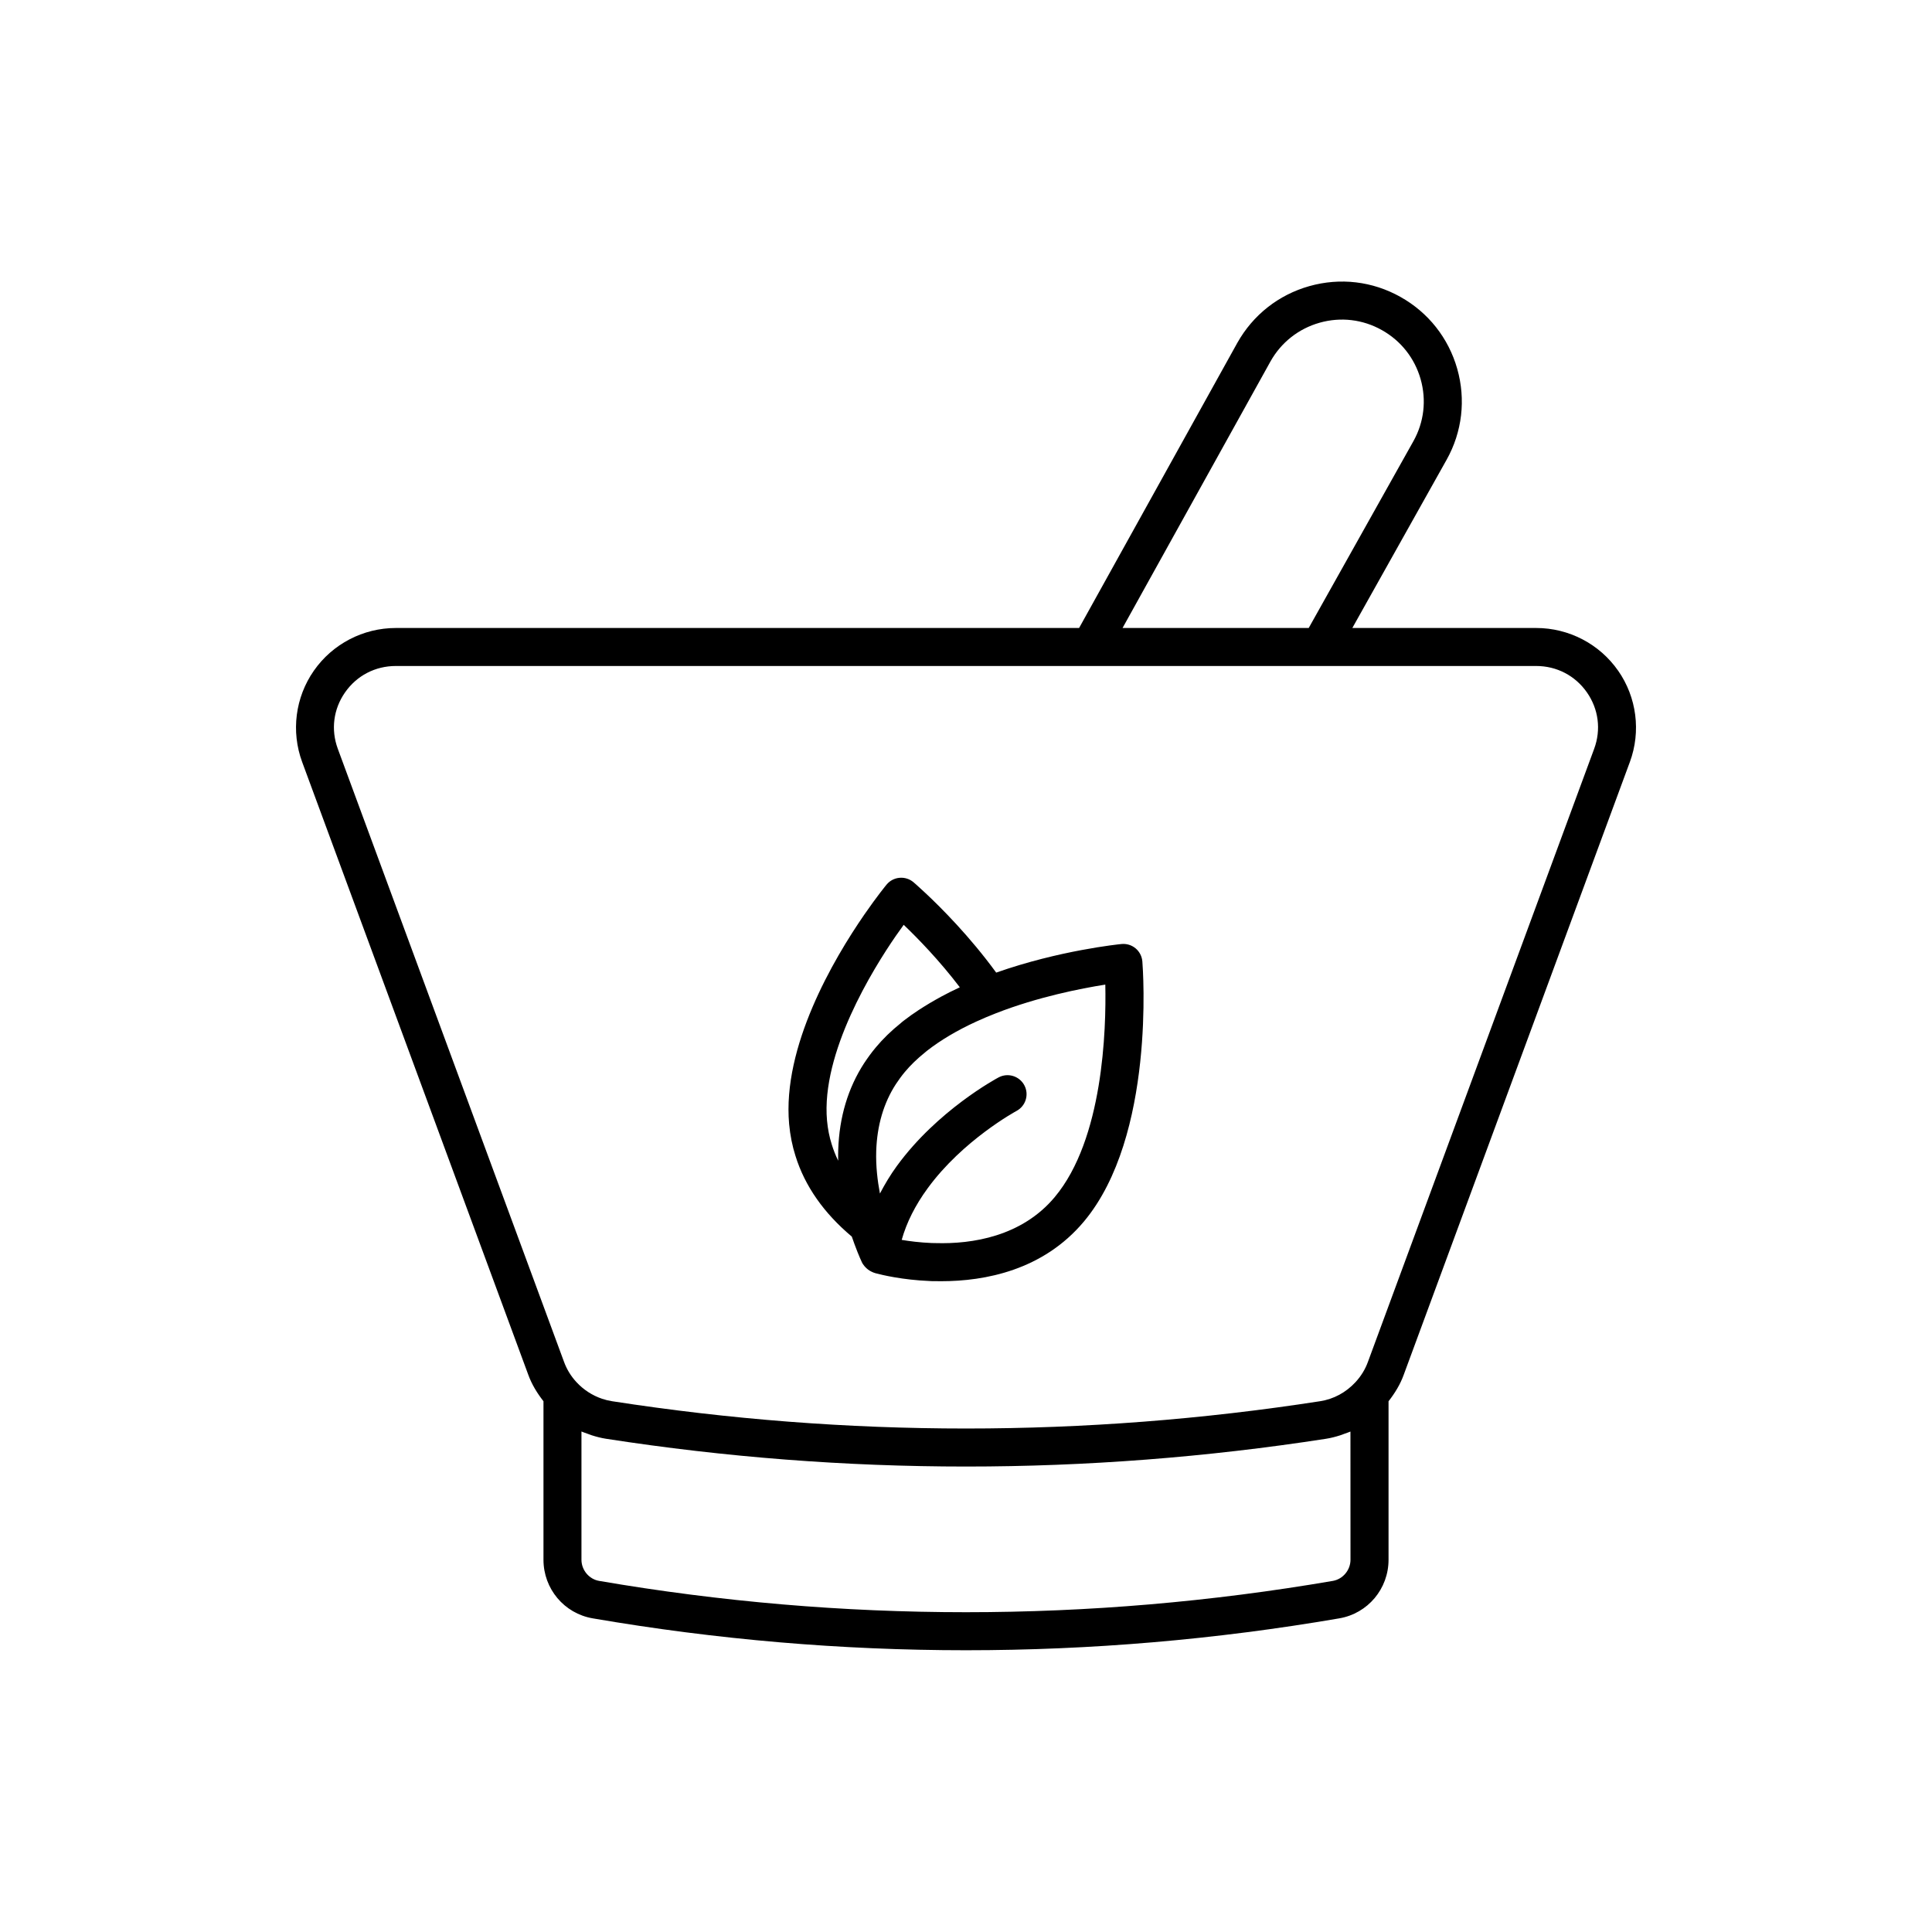
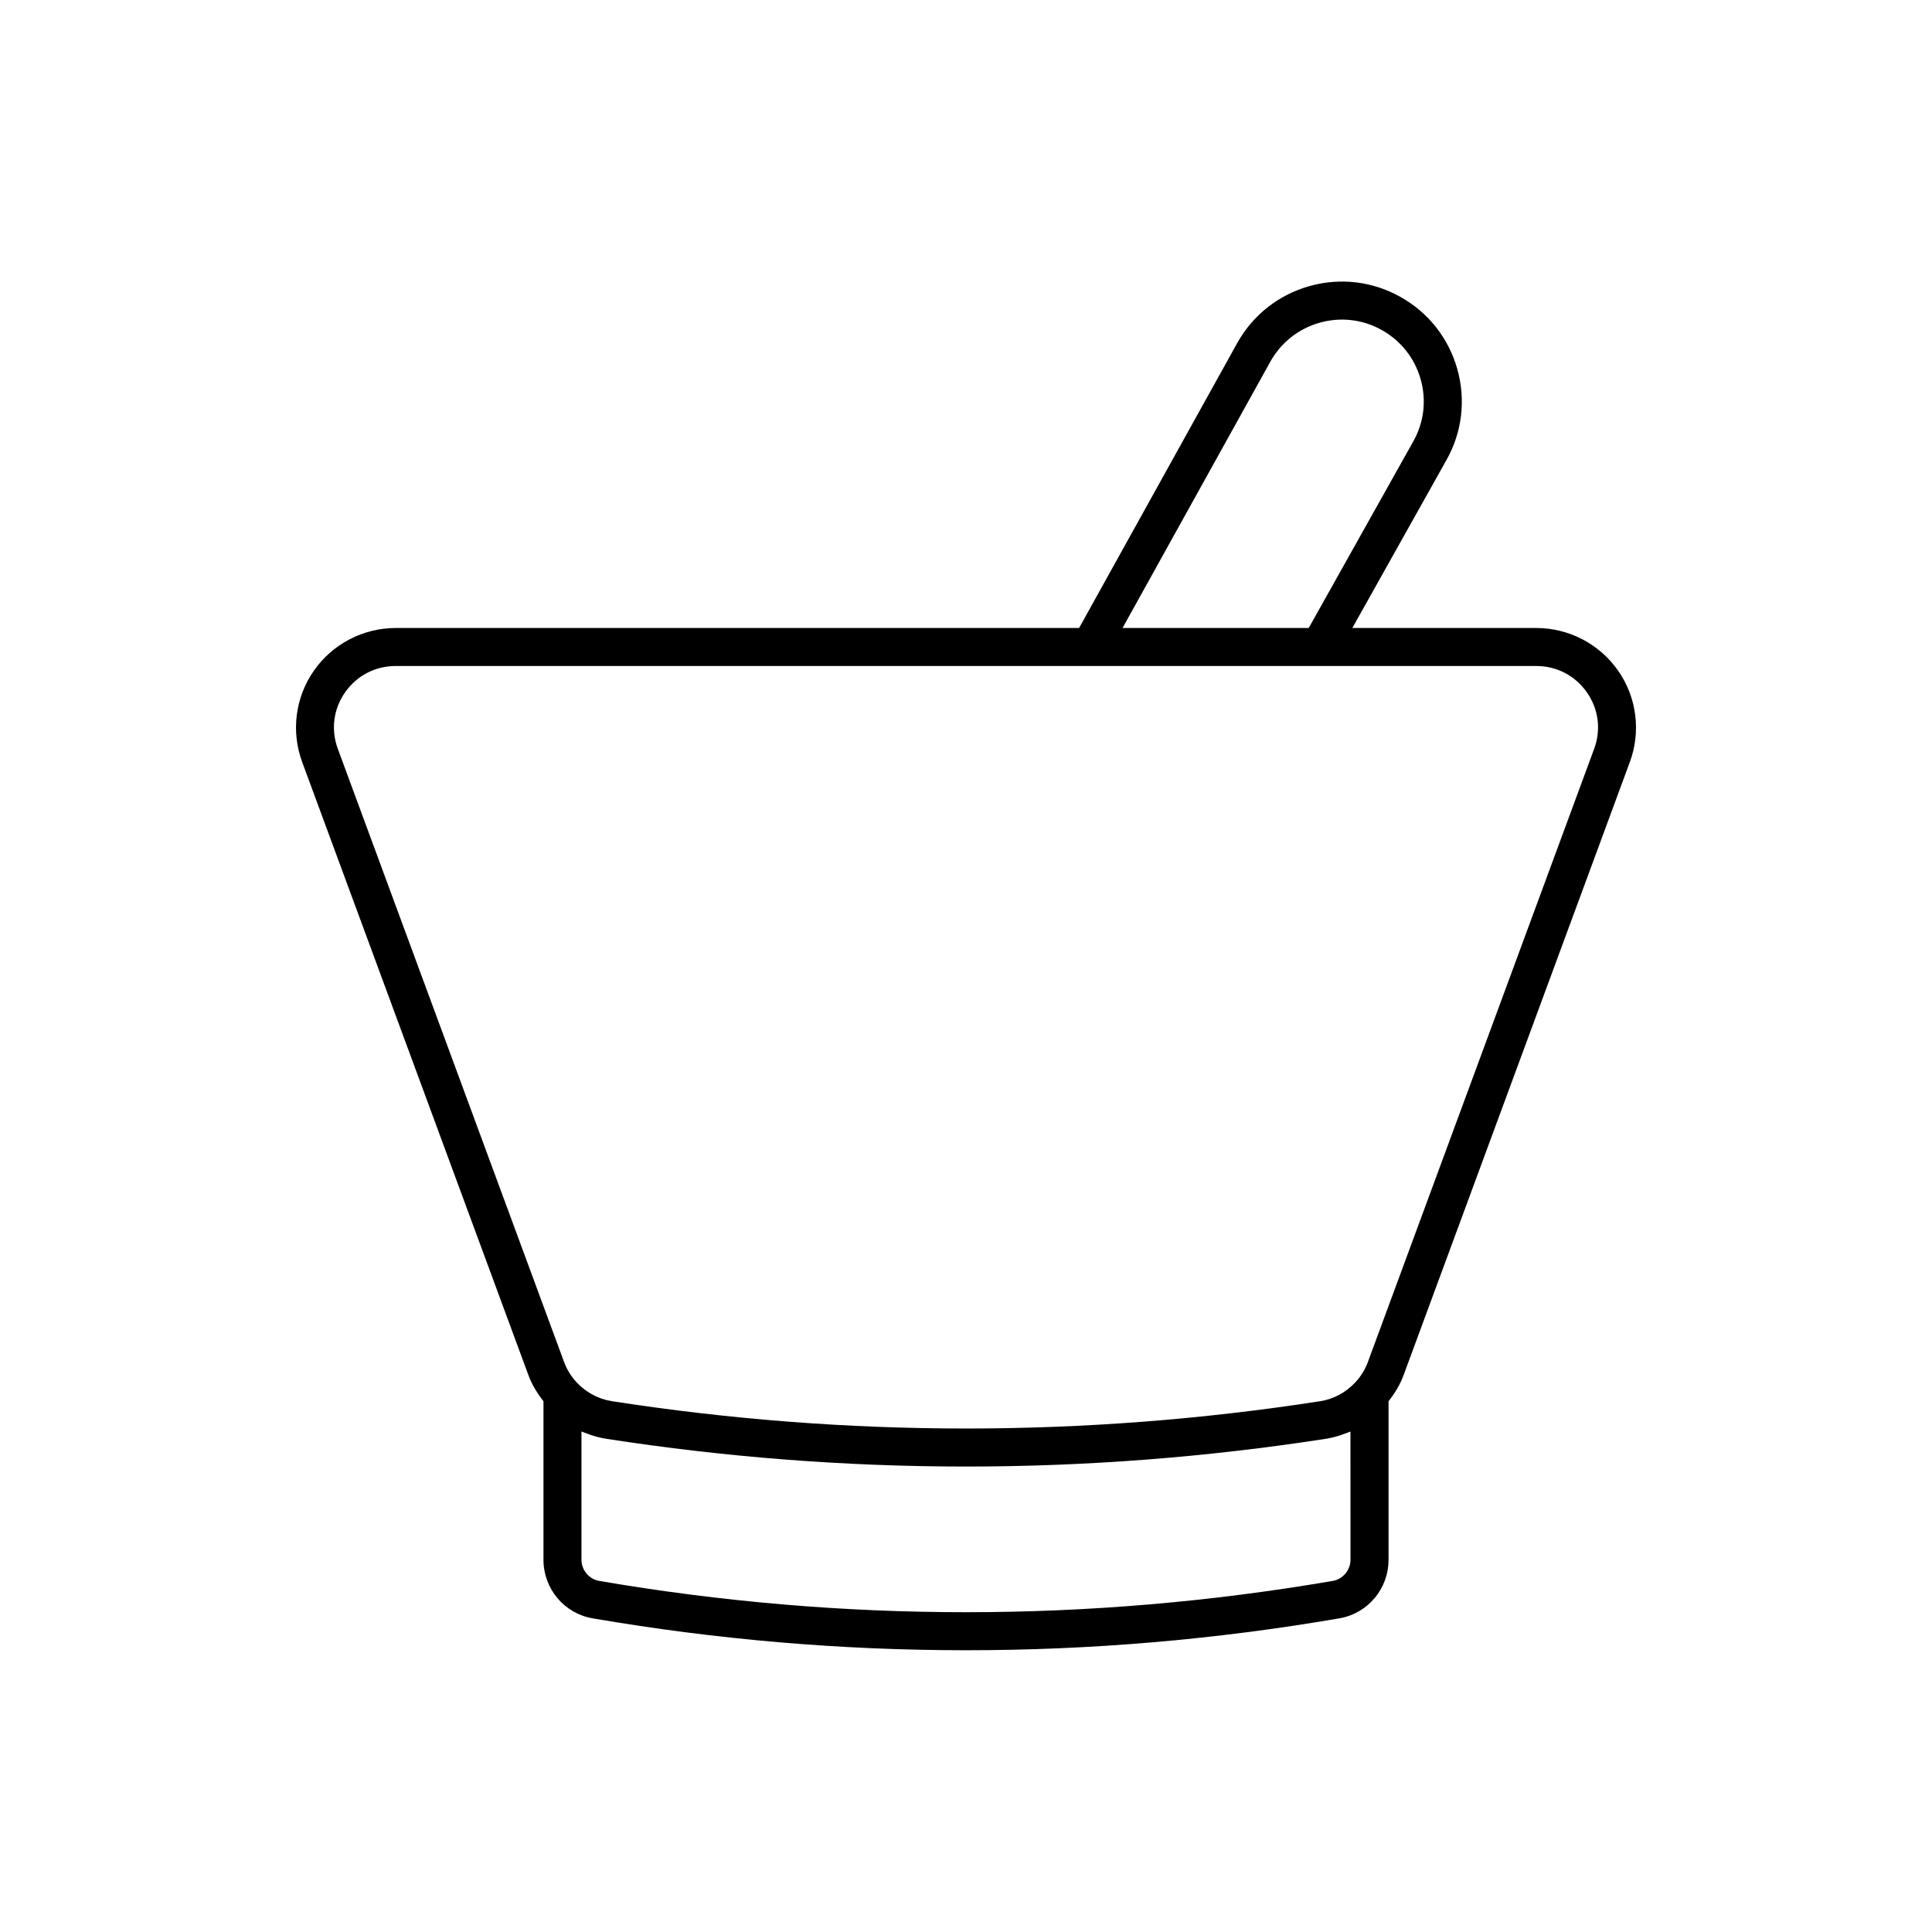
<svg xmlns="http://www.w3.org/2000/svg" fill="#000000" width="800px" height="800px" version="1.1" viewBox="144 144 512 512">
  <g>
-     <path d="m444.94 395.32c-1.039-0.867-2.375-1.273-3.723-1.145-0.711 0.07-16.48 1.676-33.215 7.578-6.957-9.551-14.609-17.219-18.793-21.125-1.945-1.832-3.121-2.828-3.121-2.828-1.027-0.867-2.344-1.293-3.707-1.172-1.344 0.117-2.582 0.766-3.438 1.812-0.102 0.121-2.519 3.059-5.863 7.898-8.242 11.945-21.793 35.051-19.953 55.543 0.27 2.961 0.844 5.832 1.691 8.469 2.488 8.02 7.559 15.176 14.918 21.359 0.25 0.746 0.496 1.445 0.73 2.047 1.129 3.078 2.004 4.887 2.004 4.887 0.105 0.215 0.258 0.41 0.402 0.609 0.145 0.219 0.316 0.398 0.496 0.59 0.215 0.219 0.434 0.426 0.684 0.609 0.246 0.184 0.492 0.344 0.773 0.484 0.379 0.199 0.773 0.367 1.164 0.473 0.07 0.02 0.137 0.035 0.207 0.051 1.508 0.402 6.934 1.727 14.164 2.023 0.5 0.035 1.059 0.062 1.512 0.035 0.508 0.012 1.027 0.016 1.555 0.016 11.57 0 26.996-2.879 37.832-15.828 18.965-22.66 15.629-67.035 15.477-68.91-0.113-1.359-0.758-2.609-1.797-3.477zm-68.848 26.262c-1.133 1.34-2.133 2.742-3.082 4.164-4.281 6.59-6.59 14.309-6.871 22.953-0.031 0.98-0.031 1.945-0.012 2.902-0.676-1.398-1.242-2.824-1.695-4.285-0.633-1.984-1.059-4.117-1.262-6.348-1.613-17.973 12.195-40.191 18.207-48.906 0.762-1.102 1.473-2.102 2.113-2.977 3.731 3.566 9.438 9.414 14.871 16.555-0.055 0.027-0.105 0.055-0.16 0.078-1.645 0.762-3.207 1.559-4.727 2.371-0.484 0.262-0.953 0.527-1.426 0.793-1.125 0.633-2.211 1.281-3.262 1.941-0.426 0.27-0.859 0.535-1.27 0.809-1.391 0.918-2.731 1.855-3.969 2.82-0.395 0.301-0.793 0.629-0.934 0.773-2.418 1.934-4.617 4.074-6.523 6.356zm47.434 39.648c-8.754 10.465-21.91 12.488-31.547 12.203-0.336 0-0.695 0.004-1.109-0.02-3.117-0.129-5.82-0.48-7.91-0.832 1.293-4.606 3.59-9.18 6.867-13.656 9.332-12.801 23.422-20.438 23.562-20.516 2.449-1.312 3.379-4.363 2.066-6.812-1.312-2.445-4.348-3.375-6.809-2.078-0.656 0.348-16.23 8.746-26.957 23.465-1.754 2.398-3.195 4.844-4.496 7.312-0.648-3.422-1.109-7.258-0.984-11.273 0.219-6.773 1.984-12.758 5.215-17.73 0.711-1.066 1.484-2.156 2.375-3.219 1.496-1.785 3.211-3.453 5.32-5.152 0.164-0.148 0.34-0.297 0.57-0.473 3.598-2.805 7.953-5.387 12.996-7.703 1.684-0.773 3.441-1.516 5.273-2.231 11.109-4.336 22.516-6.566 28.961-7.586 0.258 11.93-0.547 40.949-13.395 56.301z" />
    <path d="m572.82 321.74c-4.941-7.086-13.059-11.316-21.723-11.316h-48.715l24.988-44.59c0-0.004 0-0.004 0.004-0.004 4.121-7.379 5.121-15.93 2.809-24.09-2.316-8.156-7.664-14.926-15.059-19.059-7.379-4.144-15.941-5.16-24.117-2.859-8.168 2.301-14.953 7.641-19.113 15.055l-41.922 75.547h-181.07c-8.66 0-16.781 4.231-21.723 11.316-4.926 7.059-6.086 16.098-3.109 24.184l59.922 162.38c0.922 2.562 2.348 4.879 4.035 7.043v42c0 7.699 5.484 14.234 13.043 15.531 32.828 5.637 65.879 8.453 98.934 8.453 33.051 0 66.109-2.812 98.93-8.453 7.559-1.301 13.043-7.832 13.043-15.531v-41.996c1.684-2.16 3.106-4.473 4.019-7.008l59.938-162.42c0-0.004 0.004-0.004 0.004-0.004 2.973-8.082 1.809-17.121-3.113-24.18zm-92.133-81.953c2.832-5.047 7.465-8.695 13.047-10.27 5.582-1.57 11.418-0.879 16.461 1.953 5.055 2.824 8.707 7.449 10.289 13.023 1.578 5.559 0.898 11.391-1.91 16.414l-27.75 49.516h-49.336zm21.207 317.56c0 2.734-2.012 5.144-4.676 5.606-64.512 11.066-129.94 11.066-194.45 0-2.664-0.457-4.676-2.867-4.676-5.606v-33.984c0.496 0.219 1.016 0.371 1.523 0.562 0.379 0.141 0.75 0.297 1.133 0.418 1.27 0.406 2.562 0.746 3.883 0.949 31.633 4.898 63.492 7.356 95.363 7.356s63.746-2.457 95.406-7.356c1.305-0.203 2.582-0.539 3.836-0.941 0.391-0.125 0.766-0.277 1.148-0.422 0.5-0.188 1.012-0.336 1.496-0.551zm64.582-214.92-59.953 162.46c-0.715 1.984-1.82 3.793-3.293 5.387-2.543 2.75-5.785 4.5-9.367 5.059-62.289 9.652-125.44 9.648-187.68 0-0.895-0.141-1.773-0.355-2.629-0.645-2.566-0.867-4.918-2.383-6.793-4.414-1.473-1.594-2.582-3.406-3.309-5.426l-59.934-162.42c-1.863-5.062-1.168-10.504 1.922-14.934 3.102-4.449 8.008-7 13.457-7h302.2c5.449 0 10.355 2.555 13.457 7 3.086 4.43 3.785 9.871 1.922 14.934z" />
  </g>
</svg>